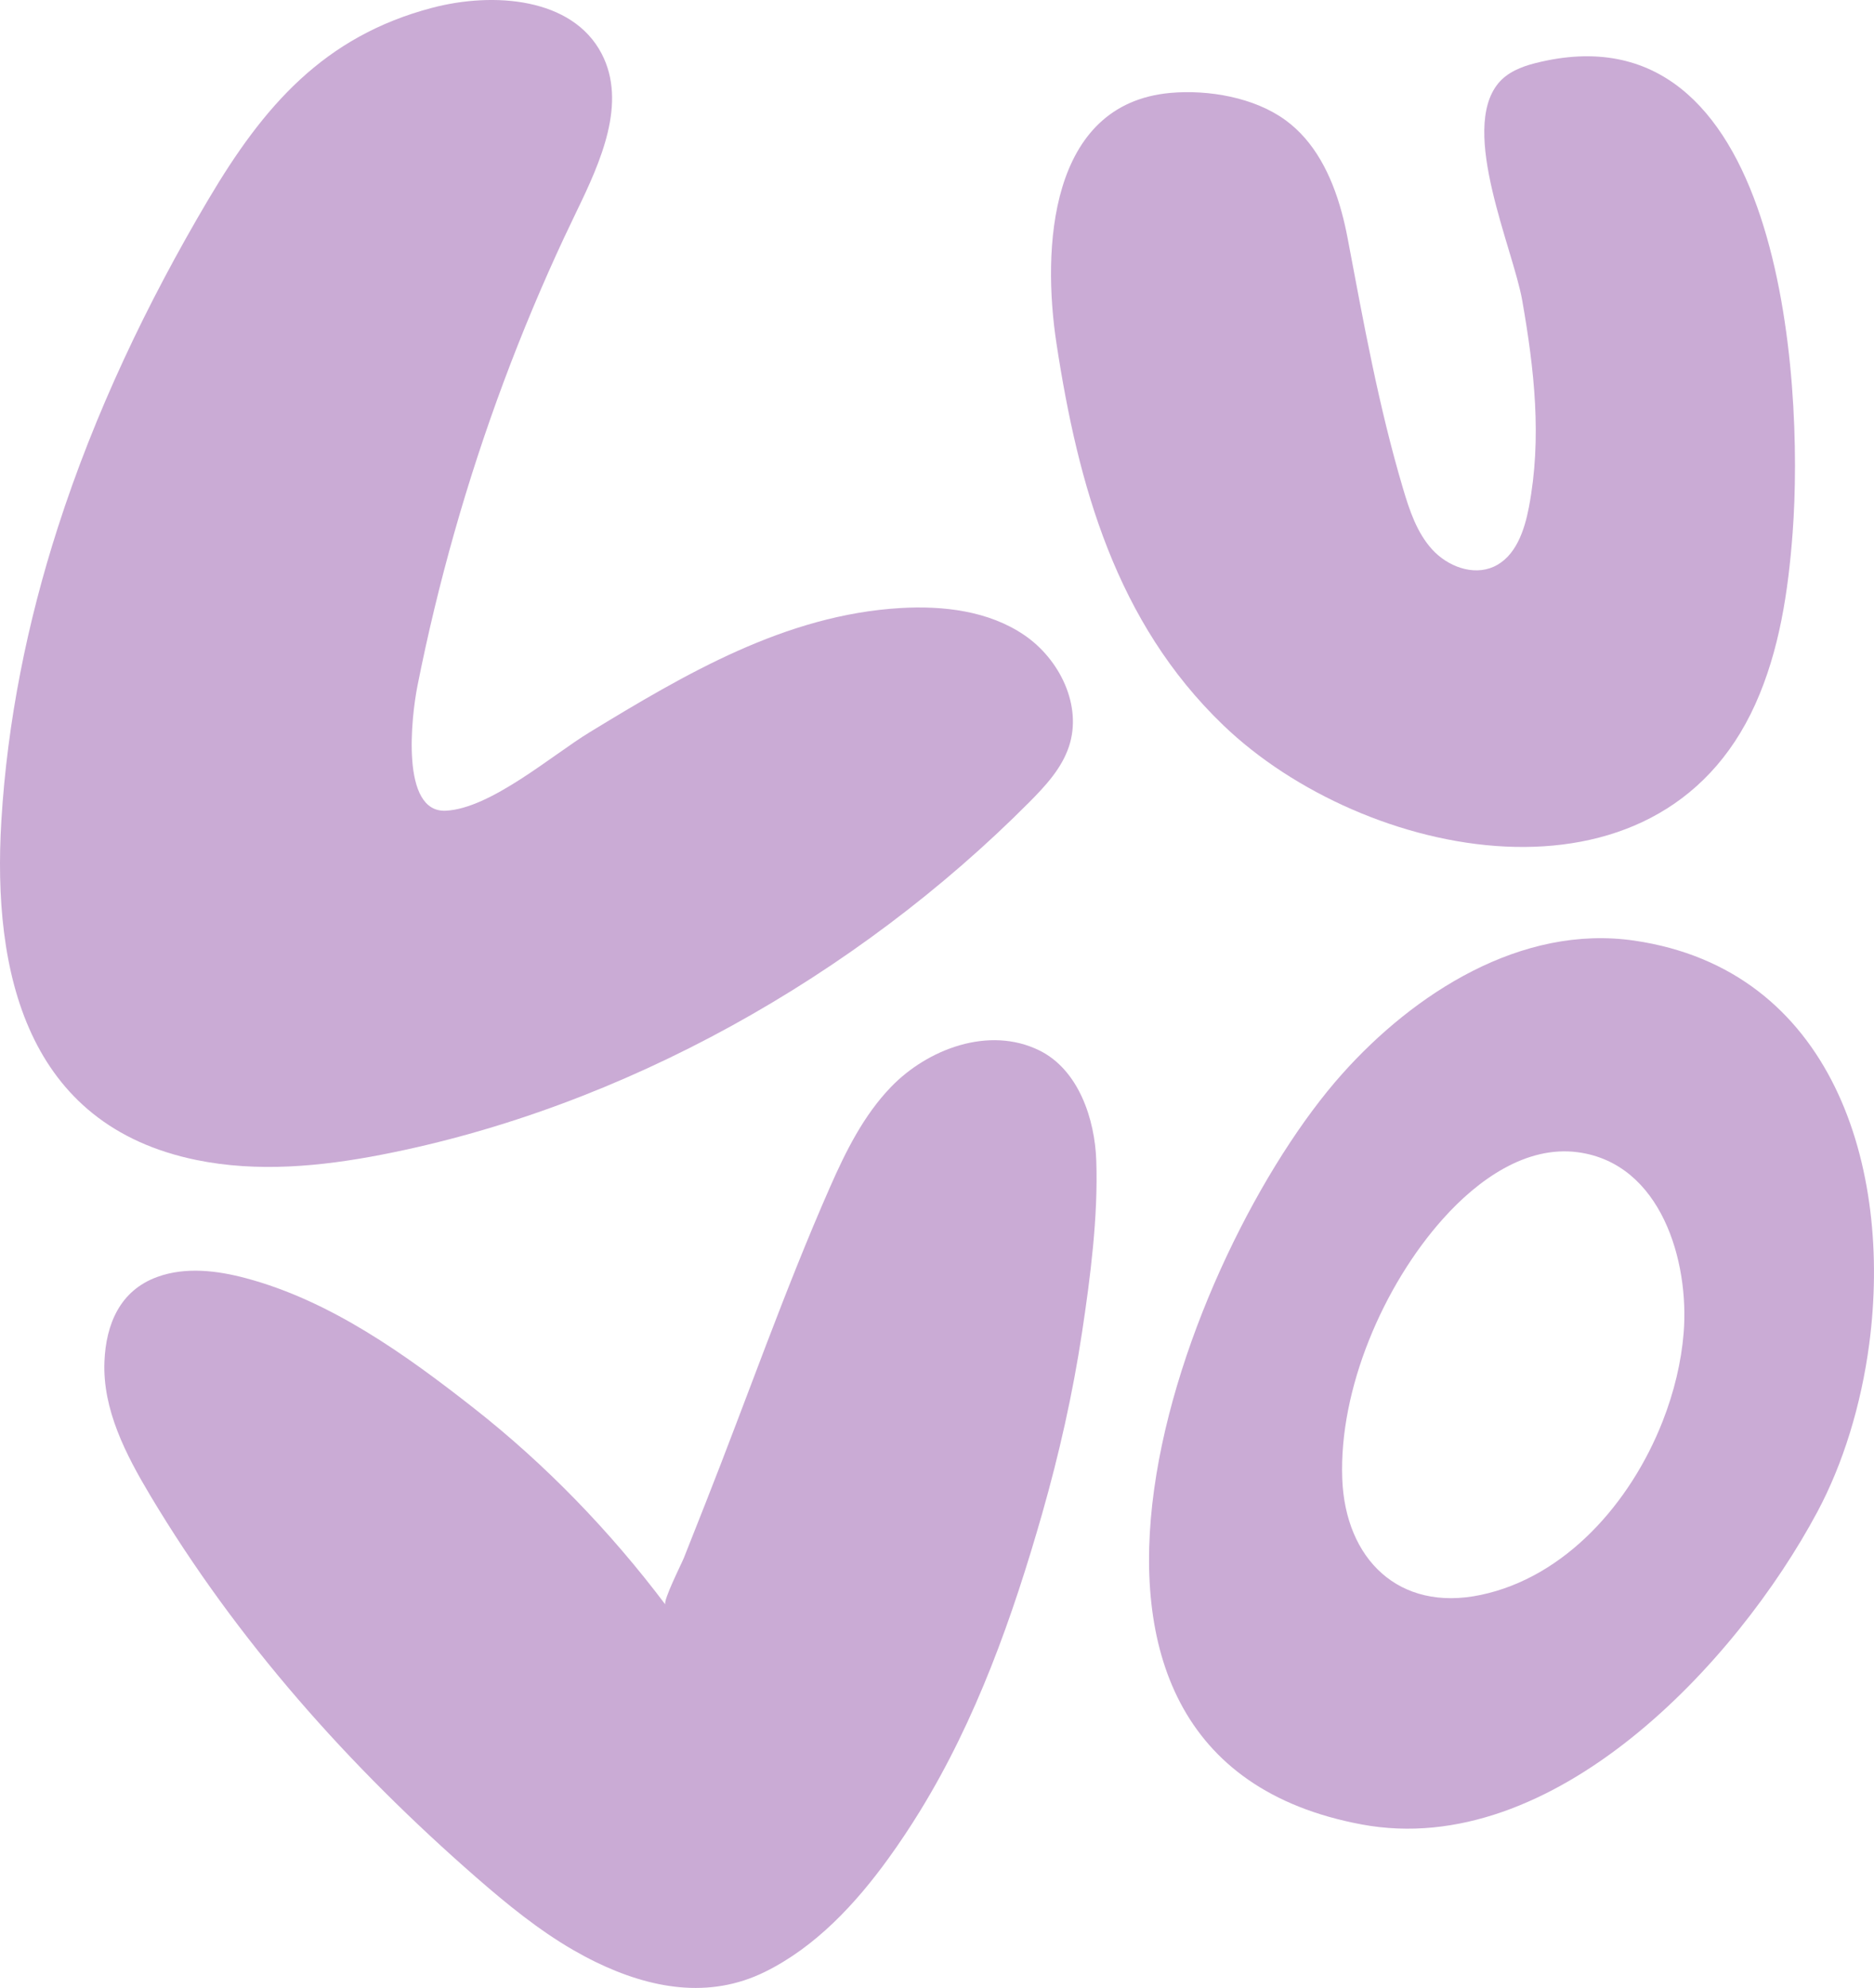
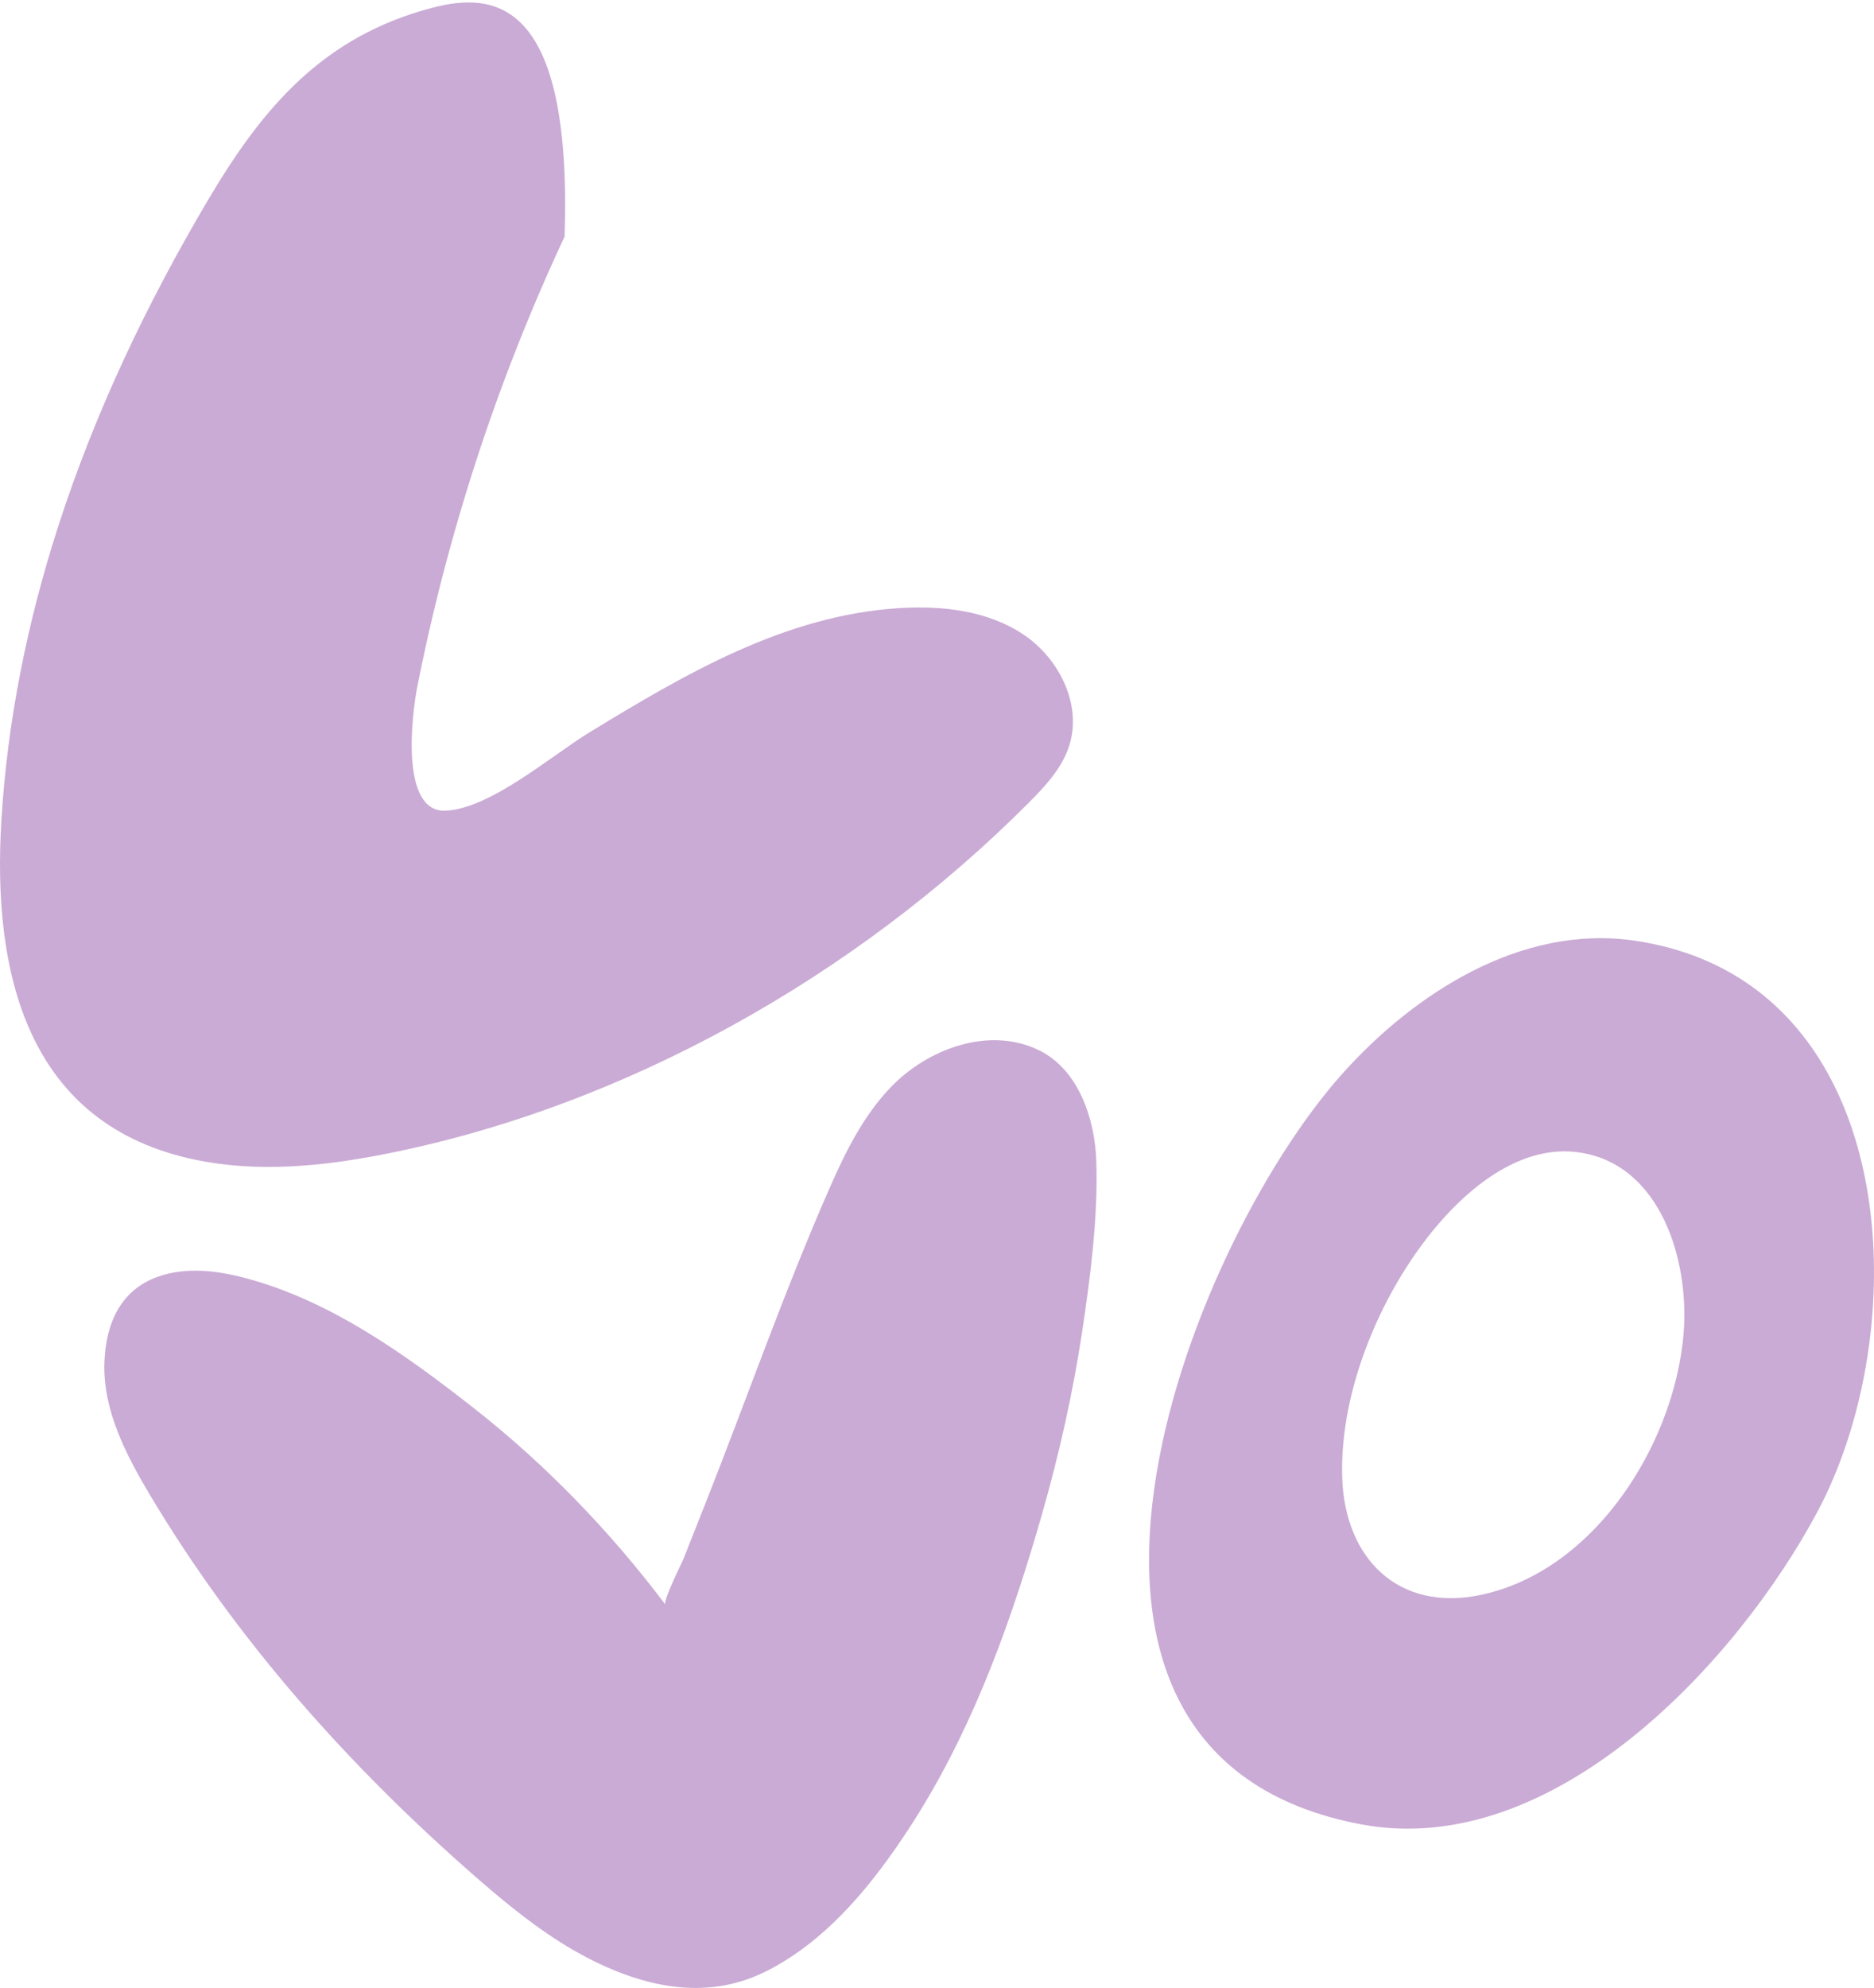
<svg xmlns="http://www.w3.org/2000/svg" id="Capa_2" data-name="Capa 2" viewBox="0 0 605.36 641.9">
  <defs>
    <style>
      .cls-1 {
        fill: #caabd5;
      }
    </style>
  </defs>
  <g id="Capa_1-2" data-name="Capa 1">
    <g>
-       <path class="cls-1" d="m182.38,76.4c1.27-2.72,2.57-5.44,3.88-8.15,7.8-16.08,16.35-35.06,8.09-50.91C184.89-.8,159.38-2.68,139.6,2.52c-35.03,9.21-54.48,31.79-72.31,61.91-19.83,33.49-36.69,68.85-48.62,105.94C8.81,201.01,2.38,232.84.44,265c-2.96,48.88,8.08,98.31,63,109.56,19.72,4.04,40.21,2.11,59.97-1.74,77.96-15.15,153.21-57.65,209.04-113.75,5.25-5.28,10.5-10.94,12.85-18.01,4.39-13.18-2.97-28.22-14.47-36.02s-26.13-9.52-40-8.7c-37.16,2.22-69.42,21.26-100.43,40.15-12.05,7.34-31.92,24.59-46.39,25.29-14.72.71-11.11-30.46-9.17-40.25,3.31-16.68,7.3-33.23,11.94-49.6,9.28-32.73,21.19-64.72,35.6-95.54Z" />
-       <path class="cls-1" d="m421.55,44.6c-1.86-2.13-3.94-4.08-6.27-5.78-10.1-7.38-24.95-9.91-37.19-8.82-39.36,3.52-41.45,50.51-36.83,80.82,7,45.87,19.24,90.05,53.89,123.35,45.39,43.61,140.38,63.15,171.88-6.81,7.8-17.32,10.63-36.44,12.05-55.38,3.74-49.88-3.72-171.8-83.25-151.56-4.43,1.13-8.91,2.94-11.82,6.46-12.64,15.28,4.8,53.42,7.73,70.21,3.88,22.17,6.4,44.33,2.15,66.65-1.45,7.63-4.31,16.08-11.4,19.26-6.7,3.01-14.9-.14-19.85-5.57-4.95-5.43-7.34-12.66-9.43-19.71-7.89-26.58-12.74-53.57-17.87-80.72-2.2-11.64-6.15-23.63-13.8-32.41Z" />
+       <path class="cls-1" d="m182.38,76.4C184.89-.8,159.38-2.68,139.6,2.52c-35.03,9.21-54.48,31.79-72.31,61.91-19.83,33.49-36.69,68.85-48.62,105.94C8.81,201.01,2.38,232.84.44,265c-2.96,48.88,8.08,98.31,63,109.56,19.72,4.04,40.21,2.11,59.97-1.74,77.96-15.15,153.21-57.65,209.04-113.75,5.25-5.28,10.5-10.94,12.85-18.01,4.39-13.18-2.97-28.22-14.47-36.02s-26.13-9.52-40-8.7c-37.16,2.22-69.42,21.26-100.43,40.15-12.05,7.34-31.92,24.59-46.39,25.29-14.72.71-11.11-30.46-9.17-40.25,3.31-16.68,7.3-33.23,11.94-49.6,9.28-32.73,21.19-64.72,35.6-95.54Z" />
      <path class="cls-1" d="m185.12,629.64c-11.22-6.51-21.39-14.81-31.19-23.35-41.06-35.8-77.38-76.53-105.38-123.38-7.94-13.28-15.45-27.82-14.81-43.29.49-12.01,5-22.95,17.12-27.32,9.11-3.29,19.24-2.07,28.6.43,27.35,7.31,51.51,24.64,73.5,41.88,23.29,18.25,44.18,39.89,61.98,63.51-.87-1.16,5.25-13.26,5.96-15.05,2.29-5.79,4.58-11.57,6.87-17.36,13.49-34.08,25.62-68.95,40.39-102.49,5.09-11.55,10.84-23.07,19.59-32.17,11.83-12.31,31.69-19.87,47.96-11.88,12.79,6.28,17.96,22.3,18.42,35.56.63,18.06-1.91,37.72-4.61,55.57-2.99,19.74-7.39,39.26-12.87,58.46-9.53,33.31-21.28,66.49-39.5,96.09-3.19,5.19-6.57,10.27-10.14,15.21-10.59,14.64-23.5,28.57-39.92,36.66-18.05,8.9-37.09,5.36-54.67-3.19-2.48-1.21-4.91-2.51-7.29-3.89Z" />
      <path class="cls-1" d="m527.95,303.73c-36.56-5.33-71.18,17.06-94.38,43.03-50.76,56.83-113.34,220.11,6.33,242.36,61.85,11.5,121.06-52.14,147.14-100.89,8.33-15.56,14.17-34.5,16.78-54.26,7.53-57.03-11.83-120.89-75.87-130.24Zm9.13,155.22c-10.37,26.42-31.49,50.32-58.75,56.05-26.55,5.58-43.77-11.68-44.74-37.51-1.09-29.02,13.33-62.44,32.5-83.89,11.25-12.6,26.88-23.79,43.62-21.54,26.92,3.62,36.04,35.26,34.16,58.38-.76,9.35-3.09,19.09-6.79,28.51Z" />
    </g>
  </g>
</svg>